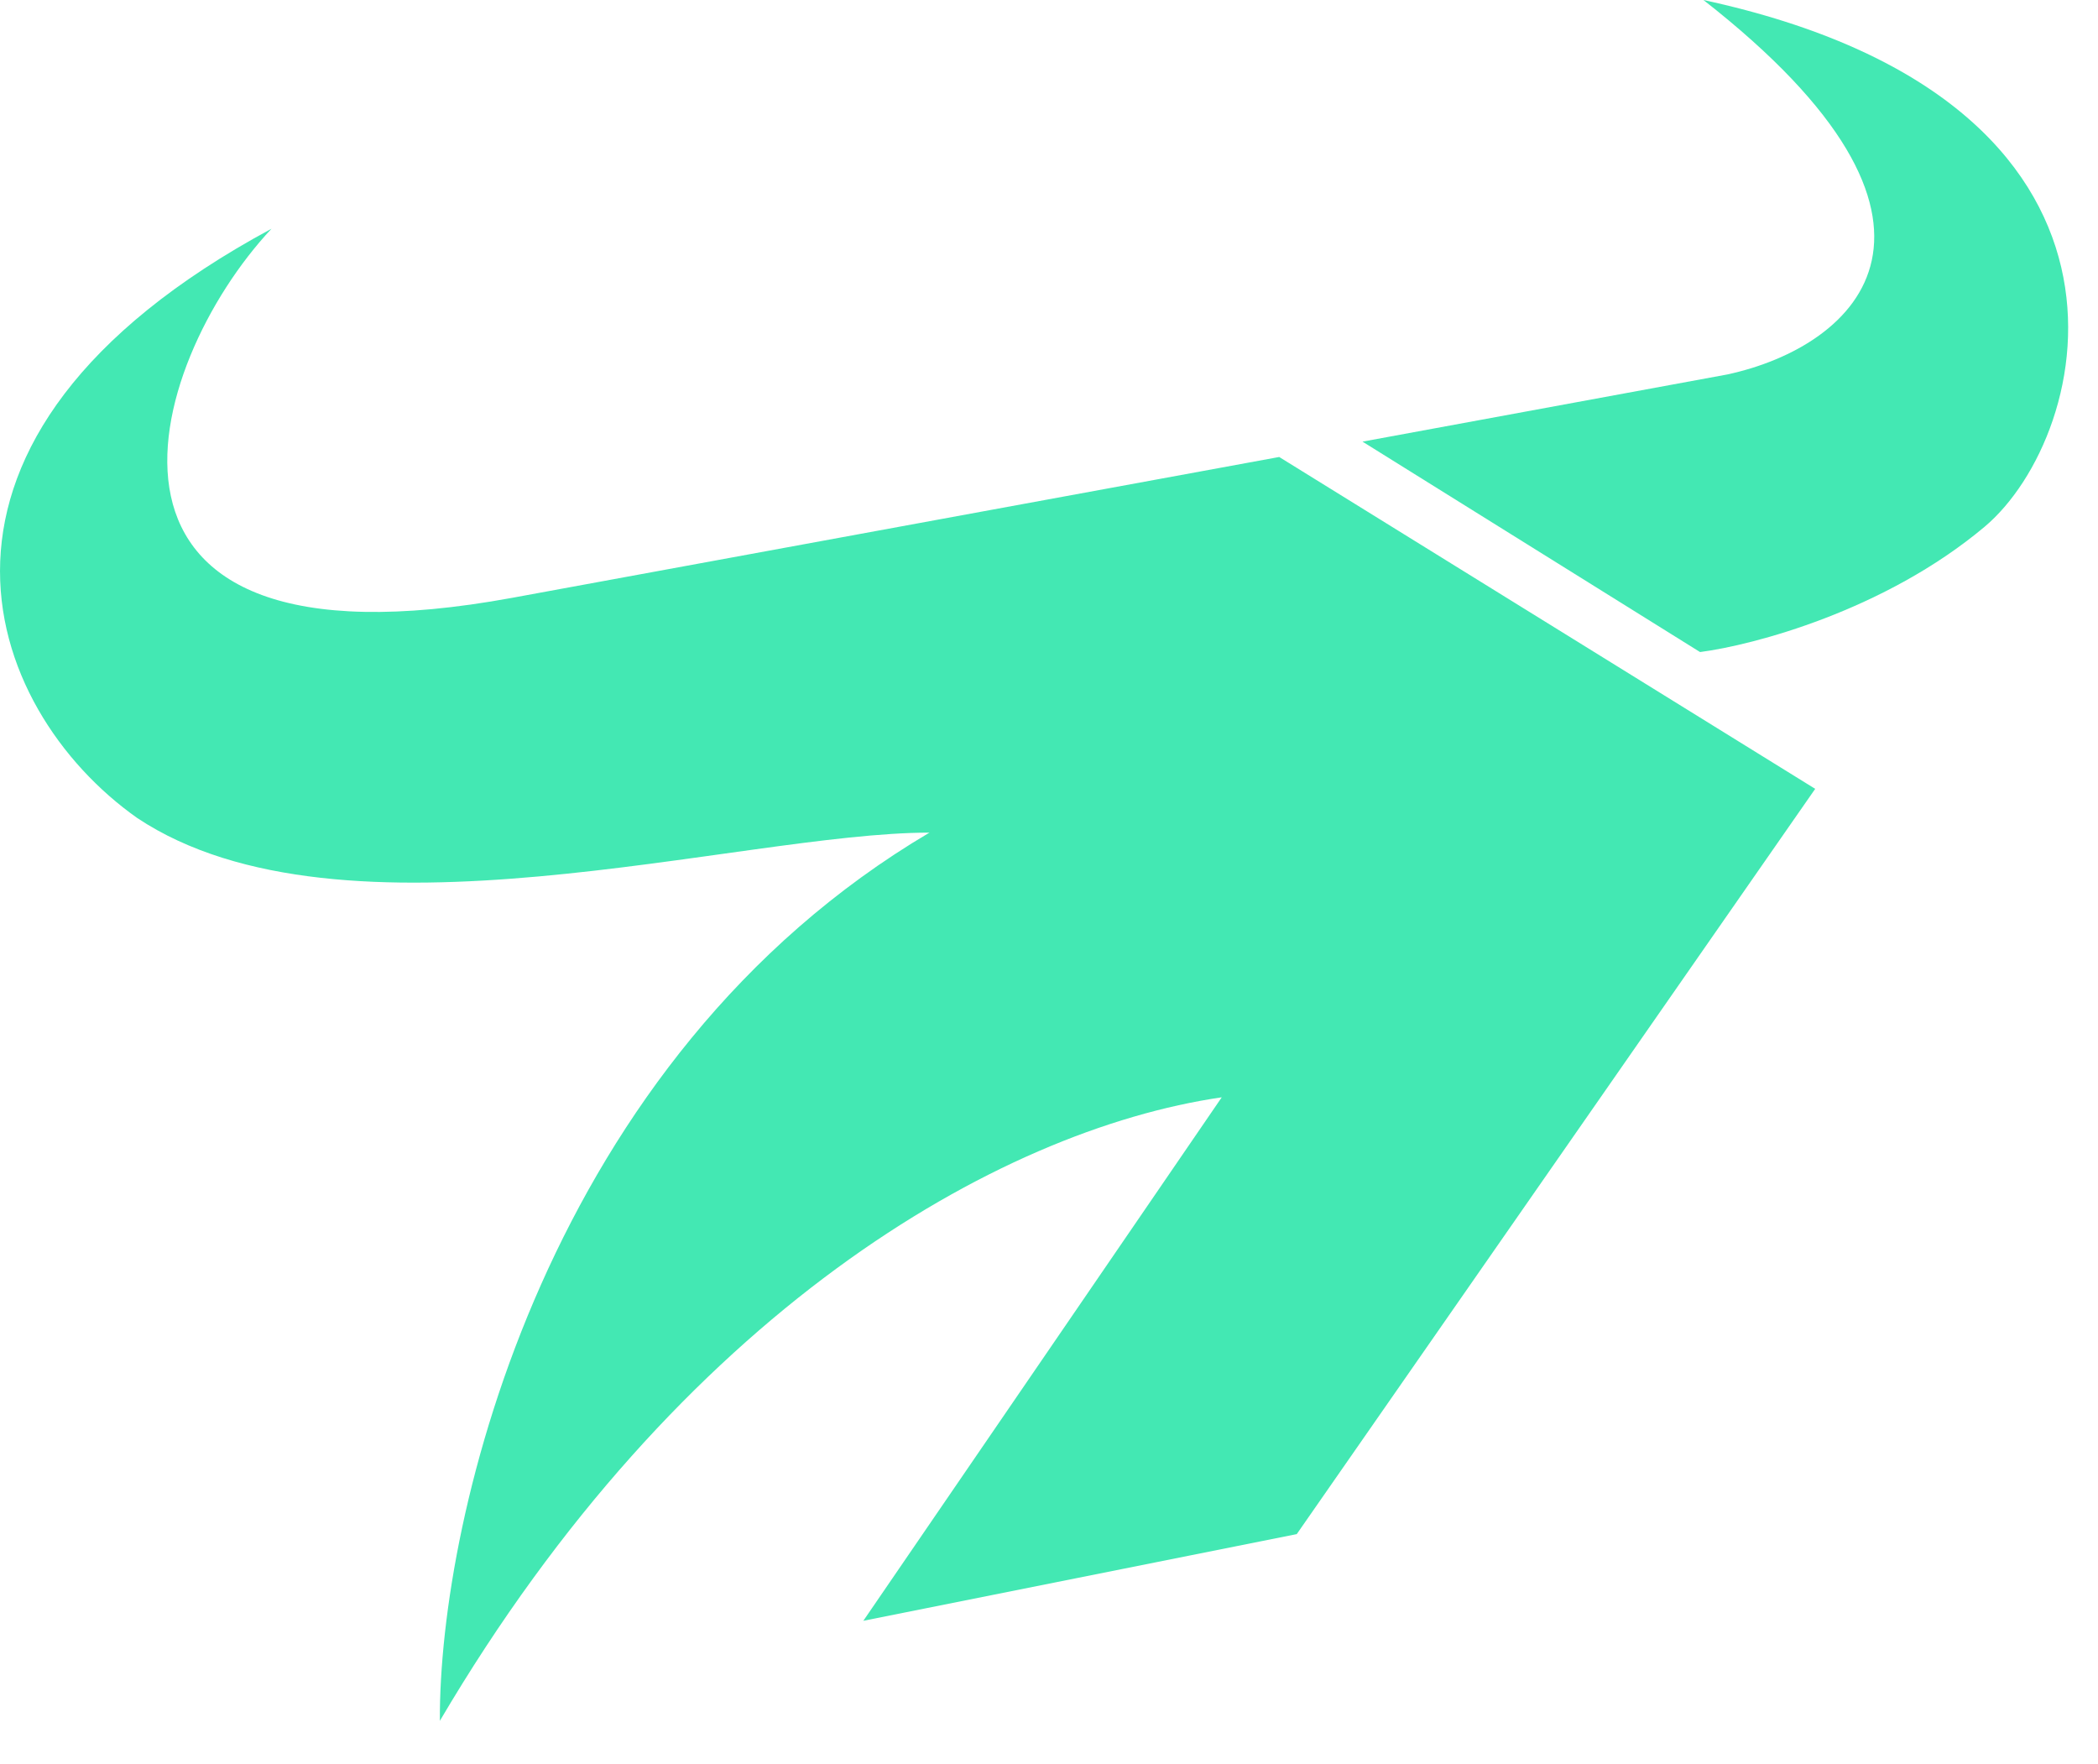
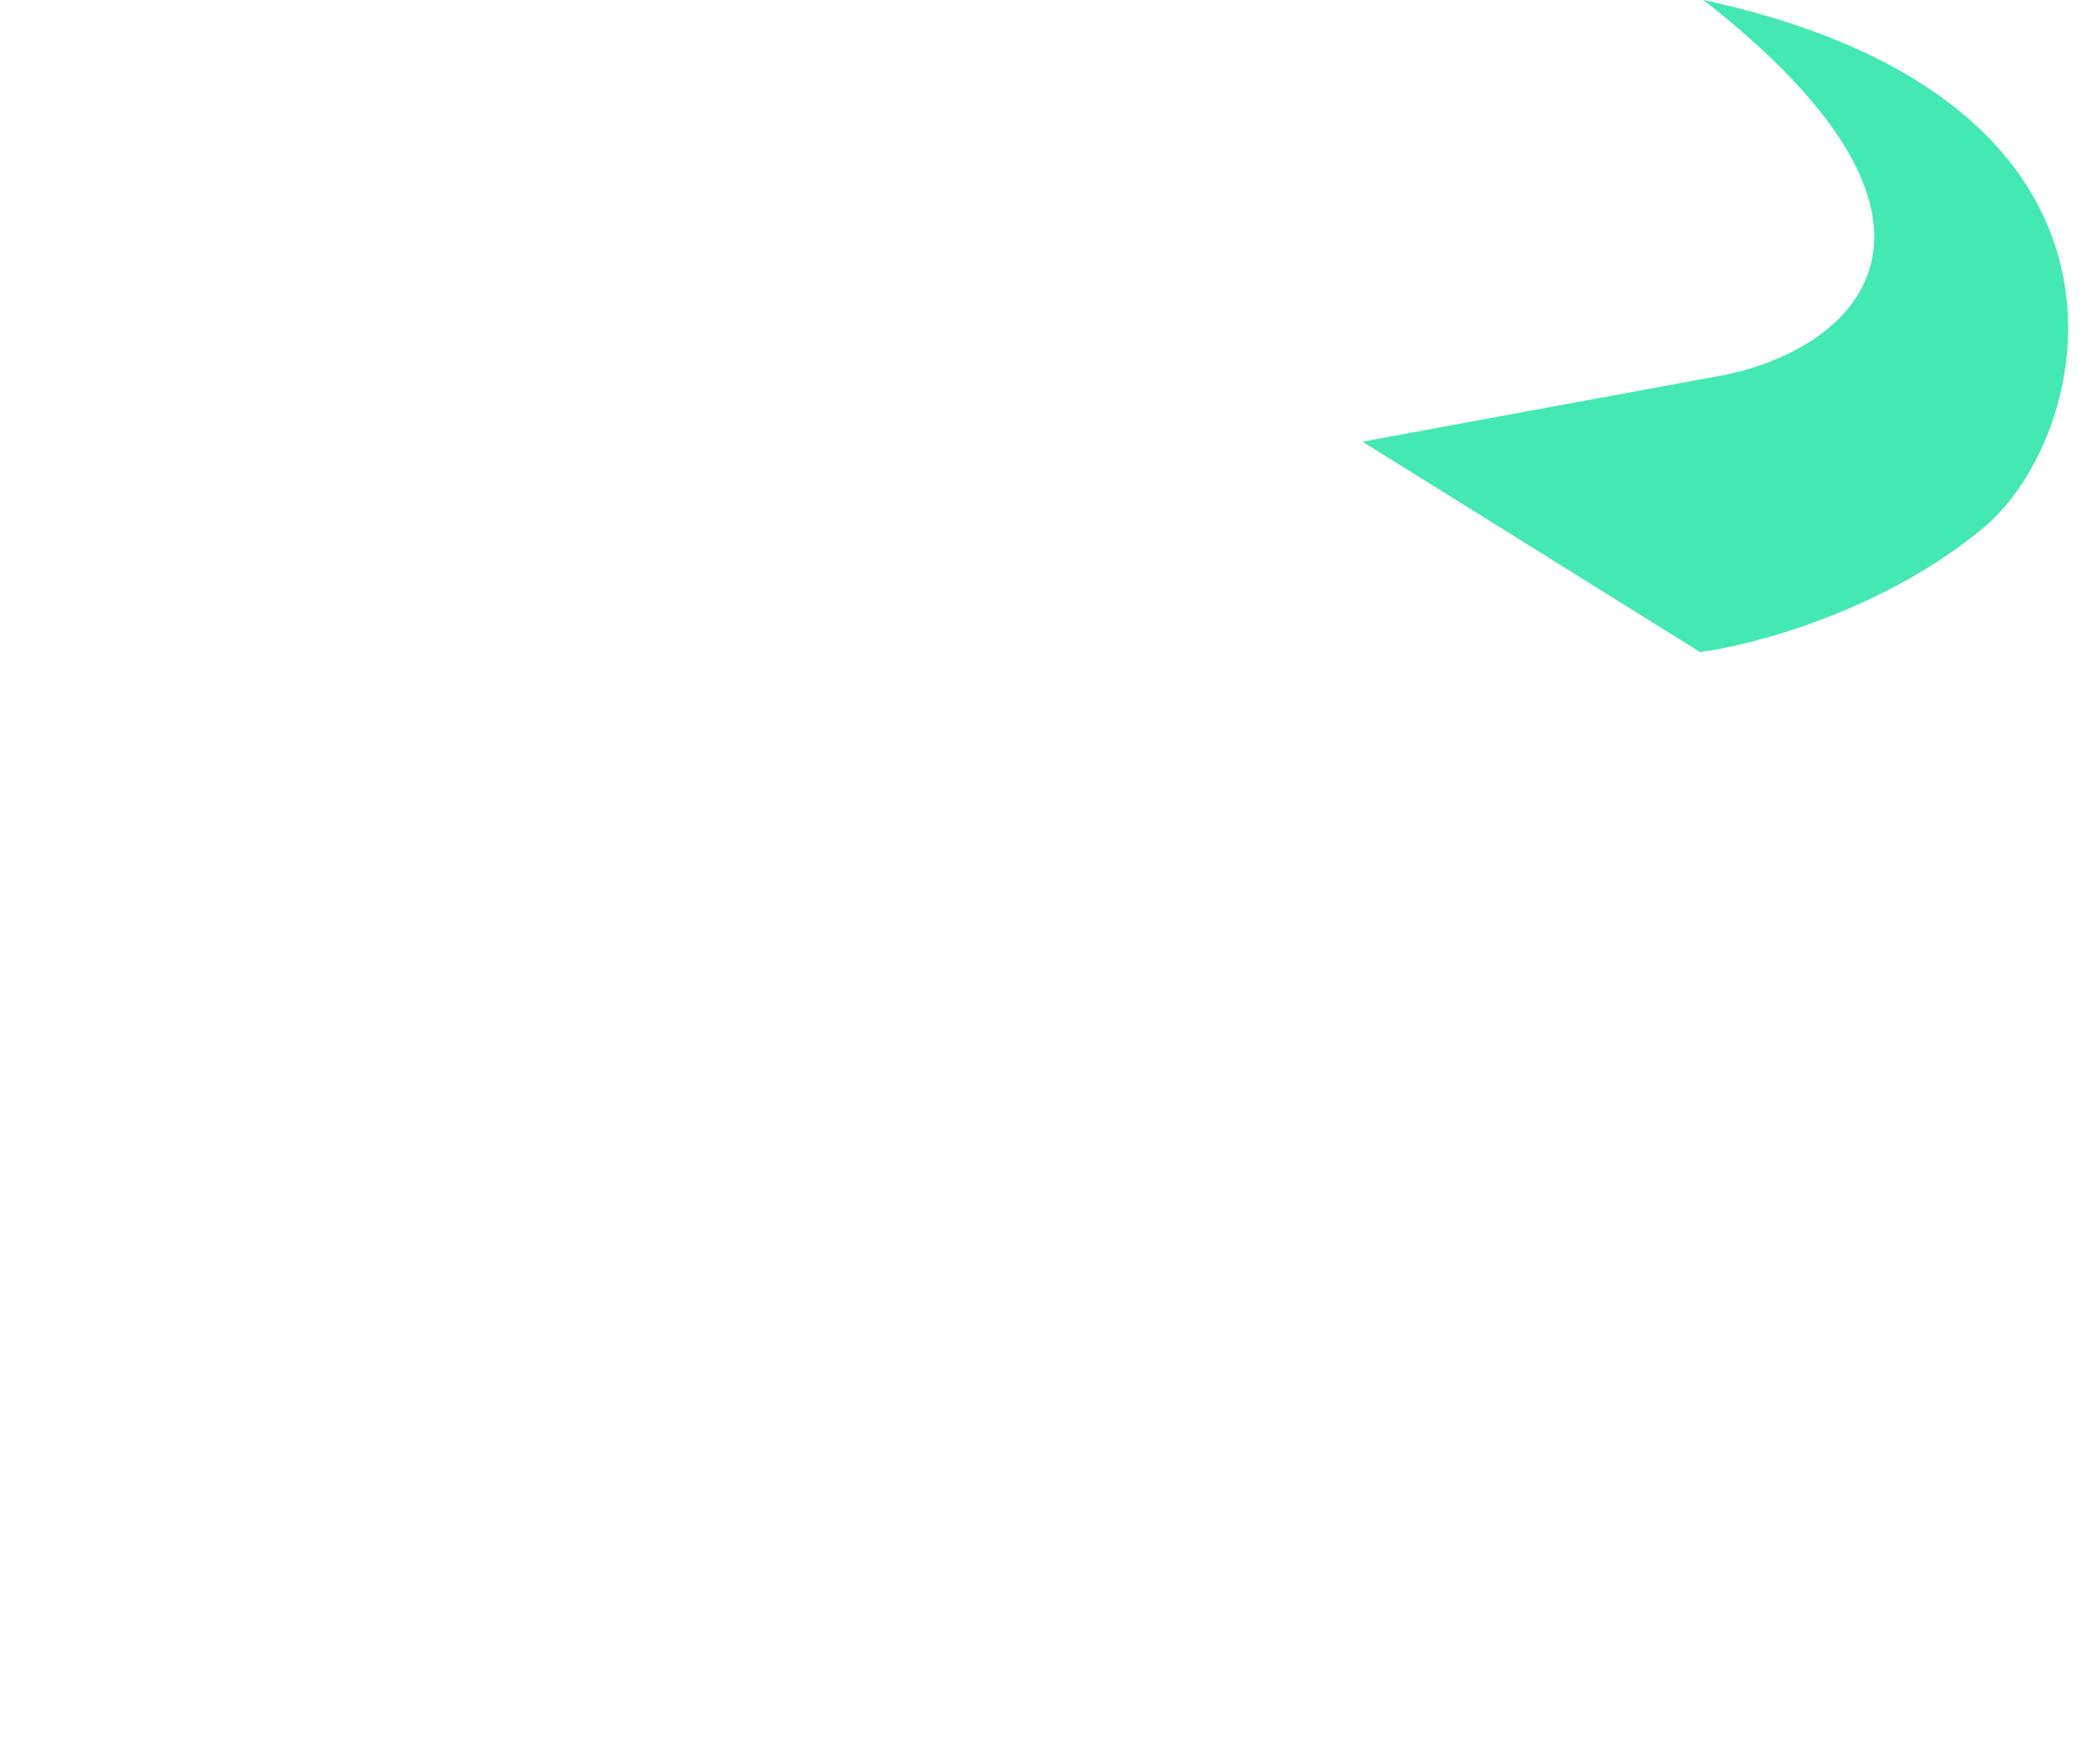
<svg xmlns="http://www.w3.org/2000/svg" version="1.1" width="44" height="37">
  <svg width="44" height="37" viewBox="0 0 44 37" fill="none">
-     <path d="M36.222 7.854L28.575 9.262L35.654 13.675C36.771 13.531 39.529 12.804 41.62 11.049C43.913 9.122 45.58 2.133 35.725 0C41.717 4.683 38.982 7.26 36.222 7.854Z" fill="#43E8B3" />
-     <path d="M10.746 12.537C1.056 14.316 3.02 7.65 5.694 4.797C-2.474 9.194 -0.372 14.864 2.88 17.157C7.184 20.014 15.49 17.462 19.493 17.462C11.487 22.193 9.202 31.789 9.225 36.09C14.251 27.55 20.902 23.702 25.623 23.013L18.106 33.992L27.196 32.174L38.069 16.544L26.828 9.584L10.746 12.537Z" fill="#43E8B3" />
+     <path d="M36.222 7.854L28.575 9.262L35.654 13.675C36.771 13.531 39.529 12.804 41.62 11.049C43.913 9.122 45.58 2.133 35.725 0C41.717 4.683 38.982 7.26 36.222 7.854" fill="#43E8B3" />
    <path d="M9.528 15.632C2.215 16.457 0.339 10.377 3.436 7.024C-0.511 9.982 0.168 15.103 3.592 16.8C6.33 18.158 9.759 18.038 11.131 17.808L15.001 17.345L18.992 16.883C21.609 16.496 22.895 17.265 23.776 18.168C23.167 12.656 17.994 14.304 16.286 14.582C14.925 14.804 11.221 15.412 9.528 15.632Z" fill="url(#paint0_linear_7124_19133)" />
    <path d="M41.617 11.049C39.527 12.804 36.769 13.531 35.652 13.675L32.112 11.469C33.964 11.246 37.801 10.572 39.034 9.506C40.458 8.275 40.95 7.35 40.943 5.906C40.937 4.463 40.228 3.193 39.598 2.604C38.967 2.015 37.367 0.792 35.723 0C45.578 2.133 43.911 9.122 41.617 11.049Z" fill="url(#paint1_linear_7124_19133)" />
    <path d="M26.953 22.132C18.691 23.148 12.424 29.78 10.457 33.098C13.052 26.51 16.401 23.434 20.117 21.295C23.211 19.514 28.619 18.619 37.303 16.755L26.953 31.677L19.4 33.293L26.953 22.132Z" fill="url(#paint2_linear_7124_19133)" />
    <defs>
      <linearGradient id="SvgjsLinearGradient1087" x1="0.522" y1="7.934" x2="22.896" y2="16.943" gradientUnits="userSpaceOnUse">
        <stop stop-color="#43E8B3" />
        <stop offset="1" stop-color="#3651F3" />
      </linearGradient>
      <linearGradient id="SvgjsLinearGradient1086" x1="38.105" y1="1.092" x2="38.105" y2="10.645" gradientUnits="userSpaceOnUse">
        <stop stop-color="#43E8B3" />
        <stop offset="1" stop-color="#3651F3" />
      </linearGradient>
      <linearGradient id="SvgjsLinearGradient1085" x1="23.88" y1="16.755" x2="23.88" y2="33.293" gradientUnits="userSpaceOnUse">
        <stop stop-color="#3651F3" />
        <stop offset="1" stop-color="#43E8B3" stop-opacity="0.5" />
      </linearGradient>
    </defs>
  </svg>
  <style>@media (prefers-color-scheme: light) { :root { filter: none; } }
@media (prefers-color-scheme: dark) { :root { filter: none; } }
</style>
</svg>